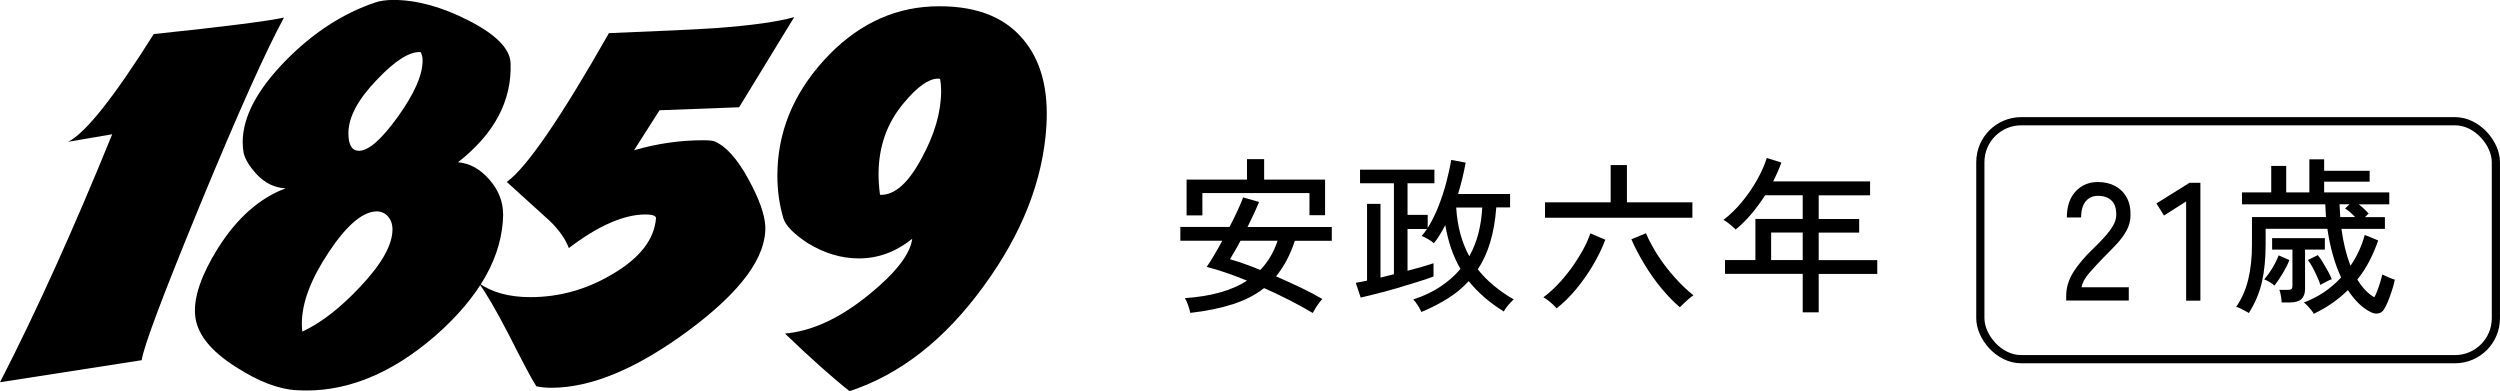
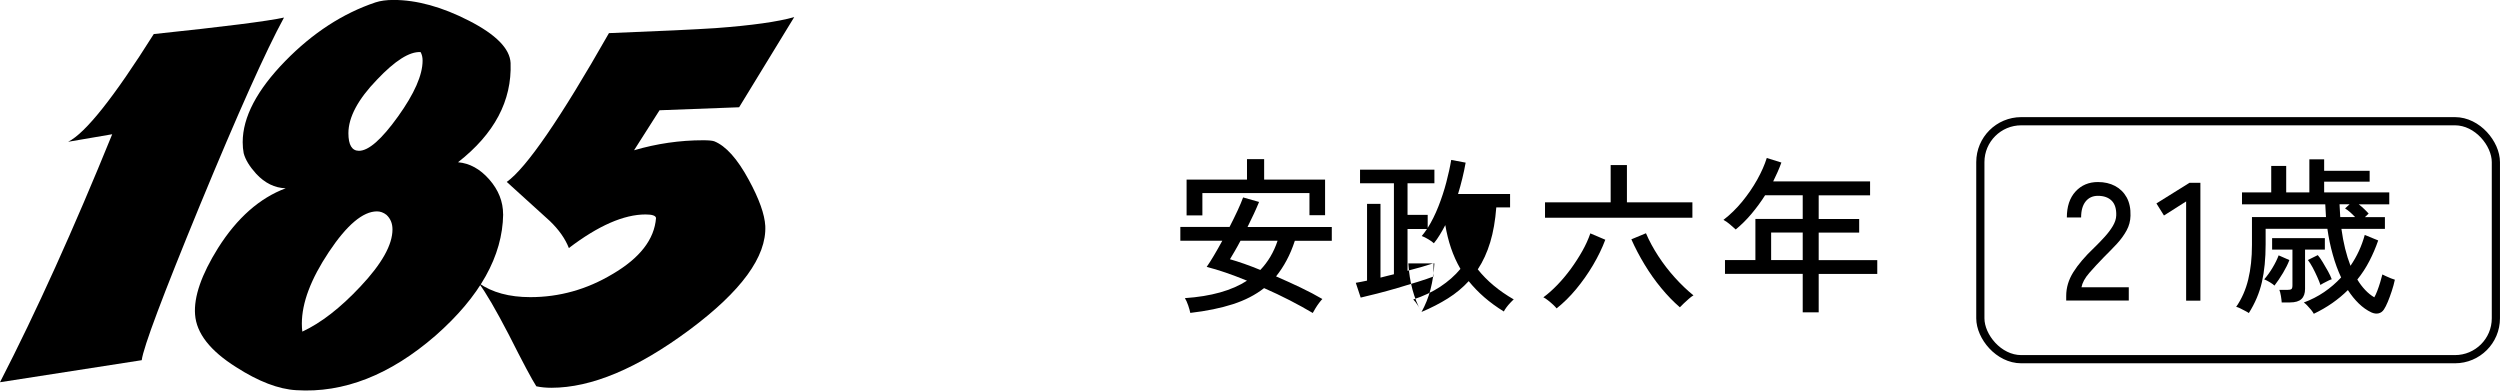
<svg xmlns="http://www.w3.org/2000/svg" id="_レイヤー_2" data-name="レイヤー 2" viewBox="0 0 424.22 66.38">
  <defs>
    <style>
      .cls-1 {
        fill: none;
        stroke: #000;
        stroke-miterlimit: 10;
        stroke-width: 1.39px;
      }
    </style>
  </defs>
  <g id="_レイヤー_2-2" data-name="レイヤー 2">
    <g id="year-1859">
      <g>
        <path d="M201.98,53.1c-.06-.32-.18-.75-.36-1.28-.18-.53-.37-.94-.56-1.23,4.44-.3,7.96-1.29,10.54-2.96-2.58-1.06-4.86-1.84-6.84-2.34.36-.51.77-1.16,1.24-1.95.47-.79.94-1.62,1.41-2.49h-7.12v-2.34h8.35c.49-.95.94-1.87,1.35-2.75.41-.88.73-1.64.95-2.26l2.71.77c-.25.61-.54,1.28-.88,2.01s-.7,1.48-1.08,2.24h14.3v2.34h-6.27c-.4,1.22-.86,2.32-1.4,3.32-.53,1-1.13,1.9-1.79,2.72,1.41.61,2.79,1.24,4.16,1.89,1.37.65,2.6,1.31,3.7,1.95-.15.15-.34.38-.56.67s-.42.59-.61.9c-.19.3-.34.57-.46.8-1.18-.7-2.48-1.42-3.9-2.15-1.42-.73-2.88-1.42-4.36-2.07-1.48,1.16-3.25,2.07-5.3,2.73-2.05.66-4.46,1.16-7.24,1.48ZM201.35,36.55v-6.07h10.25v-3.48h2.91v3.48h10.34v6.04h-2.65v-3.76h-18.17v3.79h-2.68ZM213.86,45.81c1.31-1.37,2.29-3.02,2.93-4.96h-6.29c-.34.65-.67,1.23-.98,1.77s-.58.99-.81,1.37c.74.21,1.55.47,2.44.78.88.31,1.79.66,2.72,1.04Z" />
-         <path d="M241.2,52.96c-.13-.32-.34-.7-.61-1.14-.28-.44-.54-.77-.78-1,1.73-.57,3.26-1.29,4.59-2.17s2.47-1.88,3.42-3.02c-.65-1.12-1.18-2.3-1.6-3.53-.42-1.23-.74-2.54-.97-3.9-.3.57-.61,1.12-.93,1.64-.31.52-.65,1-1.01,1.44-.19-.19-.5-.41-.93-.67-.43-.26-.8-.44-1.13-.56.15-.19.3-.38.46-.58.15-.2.29-.4.43-.61h-3.3v7.09c.89-.23,1.72-.46,2.49-.68.77-.23,1.41-.43,1.92-.6v2.25c-.7.27-1.59.57-2.68.91-1.08.34-2.23.69-3.43,1.04s-2.36.67-3.46.95-2.03.51-2.79.68l-.83-2.51c.27-.04.56-.09.88-.16.32-.07.66-.14,1.03-.21v-13.02h2.28v12.51c.38-.1.76-.19,1.14-.29.38-.09.76-.19,1.14-.28v-15.44h-5.75v-2.31h12.62v2.31h-4.56v5.36h3.42v2.22c.68-1.08,1.29-2.3,1.82-3.65.53-1.35.98-2.71,1.34-4.09.36-1.38.64-2.64.83-3.8l2.45.46c-.15.87-.34,1.76-.56,2.66-.22.9-.46,1.79-.73,2.66h8.83v2.28h-2.34c-.17,2.22-.51,4.19-1.03,5.91s-1.22,3.25-2.11,4.6c1.54,1.94,3.57,3.64,6.1,5.1-.15.13-.35.32-.58.57-.24.25-.46.51-.66.78s-.35.51-.44.7c-1.23-.76-2.34-1.57-3.32-2.42-.98-.85-1.86-1.77-2.64-2.73-1.01,1.1-2.18,2.08-3.52,2.92s-2.84,1.62-4.52,2.32ZM249.32,43.48c.66-1.18,1.18-2.46,1.54-3.85.36-1.39.58-2.86.66-4.42h-4.42c.19,3.17.93,5.93,2.22,8.26Z" />
+         <path d="M241.2,52.96c-.13-.32-.34-.7-.61-1.14-.28-.44-.54-.77-.78-1,1.73-.57,3.26-1.29,4.59-2.17s2.47-1.88,3.42-3.02c-.65-1.12-1.18-2.3-1.6-3.53-.42-1.23-.74-2.54-.97-3.9-.3.57-.61,1.12-.93,1.64-.31.52-.65,1-1.01,1.44-.19-.19-.5-.41-.93-.67-.43-.26-.8-.44-1.13-.56.15-.19.3-.38.46-.58.15-.2.29-.4.43-.61h-3.3v7.09c.89-.23,1.72-.46,2.49-.68.77-.23,1.41-.43,1.92-.6v2.25c-.7.27-1.59.57-2.68.91-1.08.34-2.23.69-3.43,1.04s-2.36.67-3.46.95-2.03.51-2.79.68l-.83-2.51c.27-.04.56-.09.88-.16.32-.07.66-.14,1.03-.21v-13.02h2.28v12.51c.38-.1.76-.19,1.14-.29.38-.09.76-.19,1.14-.28v-15.44h-5.75v-2.31h12.62v2.31h-4.56v5.36h3.42v2.22c.68-1.08,1.29-2.3,1.82-3.65.53-1.35.98-2.71,1.34-4.09.36-1.38.64-2.64.83-3.8l2.45.46c-.15.87-.34,1.76-.56,2.66-.22.9-.46,1.79-.73,2.66h8.83v2.28h-2.34c-.17,2.22-.51,4.19-1.03,5.91s-1.22,3.25-2.11,4.6c1.54,1.94,3.57,3.64,6.1,5.1-.15.13-.35.32-.58.57-.24.25-.46.51-.66.78s-.35.51-.44.7c-1.23-.76-2.34-1.57-3.32-2.42-.98-.85-1.86-1.77-2.64-2.73-1.01,1.1-2.18,2.08-3.52,2.92s-2.84,1.62-4.52,2.32Zc.66-1.18,1.18-2.46,1.54-3.85.36-1.39.58-2.86.66-4.42h-4.42c.19,3.17.93,5.93,2.22,8.26Z" />
        <path d="M264.14,52.33c-.13-.17-.34-.38-.61-.64s-.57-.5-.87-.74c-.3-.24-.56-.4-.77-.5.78-.57,1.57-1.27,2.38-2.11.81-.84,1.57-1.75,2.29-2.73.72-.99,1.37-2,1.95-3.03.58-1.03,1.03-2.03,1.35-2.98l2.54,1.08c-.53,1.42-1.23,2.86-2.08,4.3-.85,1.44-1.81,2.8-2.86,4.07-1.05,1.27-2.16,2.36-3.32,3.28ZM262.17,36.95v-2.62h11.14v-6.32h2.76v6.32h11.11v2.62h-25.01ZM285.05,52.14c-1.08-.93-2.14-2.02-3.16-3.26-1.03-1.24-1.97-2.58-2.83-4-.86-1.42-1.61-2.85-2.24-4.27l2.48-1.03c.55,1.29,1.25,2.58,2.09,3.87.84,1.29,1.78,2.51,2.81,3.65,1.03,1.14,2.08,2.15,3.16,3.02-.21.11-.46.3-.77.57-.3.27-.6.53-.88.8-.29.27-.5.48-.66.66Z" />
        <path d="M305.9,52.99v-6.52h-13.19v-2.34h5.16v-6.98h8.03v-4.02h-6.38c-.7,1.1-1.47,2.15-2.31,3.15-.84,1-1.73,1.88-2.68,2.66-.23-.21-.54-.48-.94-.83s-.78-.61-1.14-.8c1.14-.87,2.2-1.91,3.18-3.1.98-1.2,1.83-2.44,2.55-3.73.72-1.29,1.26-2.52,1.62-3.67l2.48.77c-.19.53-.4,1.06-.64,1.6-.24.53-.49,1.06-.75,1.6h16.44v2.36h-8.72v4.02h6.87v2.31h-6.87v4.67h9.94v2.34h-9.94v6.52h-2.71ZM300.54,44.13h5.36v-4.67h-5.36v4.67Z" />
      </g>
      <g>
        <path d="M26.09,5.78c11.9-1.25,19.27-2.18,22.1-2.8-3.06,5.61-7.82,16.23-14.28,31.88-6.29,15.3-9.58,24.05-9.86,26.26l-24.05,3.74c6.18-12.01,12.52-26.04,19.04-42.08l-7.48,1.28c2.95-1.47,7.79-7.57,14.53-18.28Z" />
        <path d="M85.38,36.38c-.11,7.08-3.94,13.94-11.48,20.57-7.71,6.69-15.58,9.77-23.63,9.26-3-.17-6.4-1.47-10.2-3.91-4.42-2.78-6.74-5.75-6.97-8.93-.23-3,1.08-6.77,3.91-11.3,3.23-5.1,7.05-8.47,11.47-10.12-1.87-.06-3.54-.88-5.01-2.46-1.13-1.25-1.84-2.41-2.12-3.49-.11-.57-.17-1.19-.17-1.87,0-4.25,2.41-8.84,7.22-13.77,4.65-4.76,9.75-8.08,15.3-9.95.85-.28,1.87-.42,3.06-.42,3.97,0,8.25,1.18,12.83,3.53,4.59,2.35,6.94,4.75,7.05,7.18.23,6.4-2.75,12.01-8.92,16.83,1.98.17,3.75,1.15,5.31,2.93,1.56,1.78,2.34,3.75,2.34,5.91ZM65.58,36.46c-.51-.4-1.05-.59-1.61-.59-2.38,0-5.1,2.29-8.16,6.88-3.06,4.59-4.59,8.64-4.59,12.16,0,.51.03.96.08,1.36,3.17-1.47,6.46-4.02,9.86-7.65,3.63-3.85,5.44-7.08,5.44-9.69,0-1.02-.34-1.84-1.02-2.47ZM71.36,8.84c-1.87-.11-4.33,1.45-7.39,4.68-3.23,3.34-4.85,6.38-4.85,9.09,0,1.98.6,2.98,1.79,2.98,1.64,0,3.85-1.94,6.63-5.82,2.78-3.88,4.17-7.04,4.17-9.48,0-.57-.11-1.05-.34-1.45Z" />
        <path d="M111.92,18.7l-4.33,6.8c3.85-1.13,7.76-1.7,11.73-1.7.91,0,1.53.06,1.87.17,1.98.79,3.94,2.98,5.87,6.55,1.76,3.23,2.69,5.84,2.8,7.82.23,5.21-4.07,11.09-12.88,17.64-8.81,6.54-16.62,9.82-23.42,9.82-.91,0-1.76-.08-2.55-.25-.74-1.13-2.29-4.05-4.67-8.76-2.21-4.25-3.91-7.17-5.1-8.75,2.27,1.59,5.19,2.38,8.75,2.38,4.93,0,9.58-1.3,13.94-3.91,4.65-2.72,7.11-5.89,7.39-9.52-.06-.4-.65-.6-1.78-.6-3.68,0-8.02,1.9-13.01,5.7-.62-1.59-1.7-3.12-3.23-4.59-2.44-2.21-4.87-4.42-7.31-6.63,3.34-2.38,9.12-10.79,17.34-25.25,8.61-.34,14.65-.62,18.1-.85,6.12-.45,10.57-1.08,13.34-1.87l-9.35,15.3-13.51.51Z" />
-         <path d="M154.77,40.54c-2.78,2.21-5.78,3.31-9.01,3.31-3,0-5.92-.88-8.75-2.63-2.32-1.53-3.68-2.92-4.08-4.17-.68-2.32-1.02-4.73-1.02-7.23,0-7.25,2.62-13.77,7.86-19.55,5.24-5.78,11.35-8.84,18.32-9.18,6.97-.28,12.13,1.56,15.47,5.52,3.06,3.57,4.39,8.5,4,14.79-.57,9.18-4.11,18.22-10.62,27.12-6.57,9.07-14.17,15.02-22.78,17.85-2.89-2.27-6.54-5.52-10.96-9.77,4.59-.4,9.35-2.61,14.28-6.63,4.53-3.68,6.97-6.83,7.31-9.44ZM159.53,13.43c-.06-.06-.17-.09-.34-.09-1.59,0-3.51,1.36-5.78,4.08-2.89,3.4-4.33,7.45-4.33,12.16,0,1.13.08,2.29.25,3.48,2.44.11,4.79-1.96,7.06-6.21,2.21-4.02,3.31-7.85,3.31-11.48,0-.68-.06-1.33-.17-1.95Z" />
      </g>
      <g>
        <rect class="cls-1" x="336.04" y="20.57" width="87.48" height="40.38" rx="6.94" ry="6.94" />
        <g>
          <path d="M350.61,51.02v-.8c0-1.4.4-2.75,1.21-4.04s1.98-2.67,3.52-4.13c.65-.63,1.25-1.25,1.81-1.87.56-.62,1.02-1.23,1.38-1.84.36-.61.55-1.2.57-1.77.04-1.12-.22-1.96-.77-2.51s-1.33-.83-2.34-.83c-.87,0-1.57.32-2.08.95-.51.64-.77,1.54-.77,2.72h-2.42c0-1.86.49-3.33,1.47-4.4.98-1.07,2.25-1.61,3.8-1.61,1.1,0,2.07.22,2.92.67.84.45,1.5,1.1,1.97,1.95.46.85.68,1.89.64,3.1-.02.89-.24,1.72-.66,2.49-.42.77-.96,1.52-1.62,2.24-.67.72-1.41,1.48-2.22,2.28-.91.93-1.74,1.83-2.49,2.69-.75.86-1.19,1.68-1.33,2.44h8.03v2.25h-10.63Z" />
          <path d="M370.96,51.02v-16.84l-3.76,2.39-1.28-2.05,5.61-3.5h1.85v20h-2.42Z" />
          <path d="M392.62,53.24c-.1-.19-.25-.41-.46-.67s-.43-.5-.66-.74c-.23-.24-.42-.4-.57-.5,1.23-.46,2.38-1.04,3.45-1.77s2.02-1.55,2.88-2.48c-.55-1.18-1.03-2.47-1.42-3.89-.4-1.41-.7-2.87-.91-4.37h-10.48v2.62c0,2.45-.21,4.59-.63,6.42-.42,1.83-1.16,3.58-2.22,5.26-.13-.1-.34-.22-.63-.37-.29-.15-.57-.3-.86-.44-.28-.14-.5-.22-.66-.24.95-1.37,1.63-2.92,2.05-4.66.42-1.74.63-3.69.63-5.85v-4.73h12.56c-.02-.36-.04-.72-.06-1.08-.02-.36-.04-.72-.06-1.08h-14.13v-2.02h4.96v-4.5h2.54v4.5h3.93v-5.61h2.51v1.94h7.72v1.85h-7.72v1.82h11.05v2.02h-5.18c.32.25.63.51.93.8.29.29.55.54.75.77l-.63.6h3.39v1.99h-7.38c.32,2.37.84,4.46,1.54,6.27,1.1-1.61,1.91-3.36,2.42-5.24l2.28.94c-.42,1.22-.92,2.38-1.5,3.5-.58,1.12-1.26,2.17-2.04,3.13.4.67.84,1.25,1.33,1.77s1,.93,1.55,1.25c.15-.25.32-.61.5-1.08.18-.47.35-.97.51-1.5.16-.52.28-.95.36-1.3.15.08.36.18.63.3.27.12.54.24.83.36.28.11.5.19.66.23-.13.63-.31,1.27-.53,1.94-.22.66-.44,1.27-.67,1.82-.23.55-.45.98-.65,1.28-.23.36-.53.58-.91.67s-.79.03-1.22-.16c-.76-.36-1.47-.86-2.14-1.51-.67-.65-1.28-1.41-1.85-2.28-1.62,1.61-3.54,2.95-5.78,4.02ZM385.95,48.46c-.15-.15-.41-.34-.77-.56-.36-.22-.68-.38-.97-.5.51-.59.99-1.25,1.42-1.98.44-.73.78-1.43,1.03-2.09l1.82.8c-.25.67-.61,1.39-1.08,2.18-.47.79-.96,1.51-1.45,2.15ZM387.18,51.33c-.02-.32-.07-.7-.14-1.13s-.16-.76-.26-1.01h1.34c.36,0,.6-.05.71-.14.11-.09.17-.3.17-.63v-6.07h-3.45v-1.94h8.95v1.94h-3.36v6.67c0,.76-.2,1.33-.61,1.72-.41.39-1.06.58-1.95.58h-1.4ZM393.76,48.37c-.13-.4-.32-.86-.56-1.4-.24-.53-.49-1.06-.77-1.58s-.55-.94-.81-1.27l1.68-.83c.25.29.53.68.84,1.2.31.51.61,1.03.9,1.55.29.52.49.97.63,1.35-.11.02-.3.1-.57.23-.27.13-.53.27-.8.41-.27.14-.45.25-.54.33ZM397.09,36.83h2.54c-.27-.29-.55-.56-.85-.83-.3-.27-.59-.47-.85-.63l.77-.71h-1.71c.02.36.04.72.06,1.08.02.36.04.72.06,1.08Z" />
        </g>
      </g>
    </g>
  </g>
</svg>